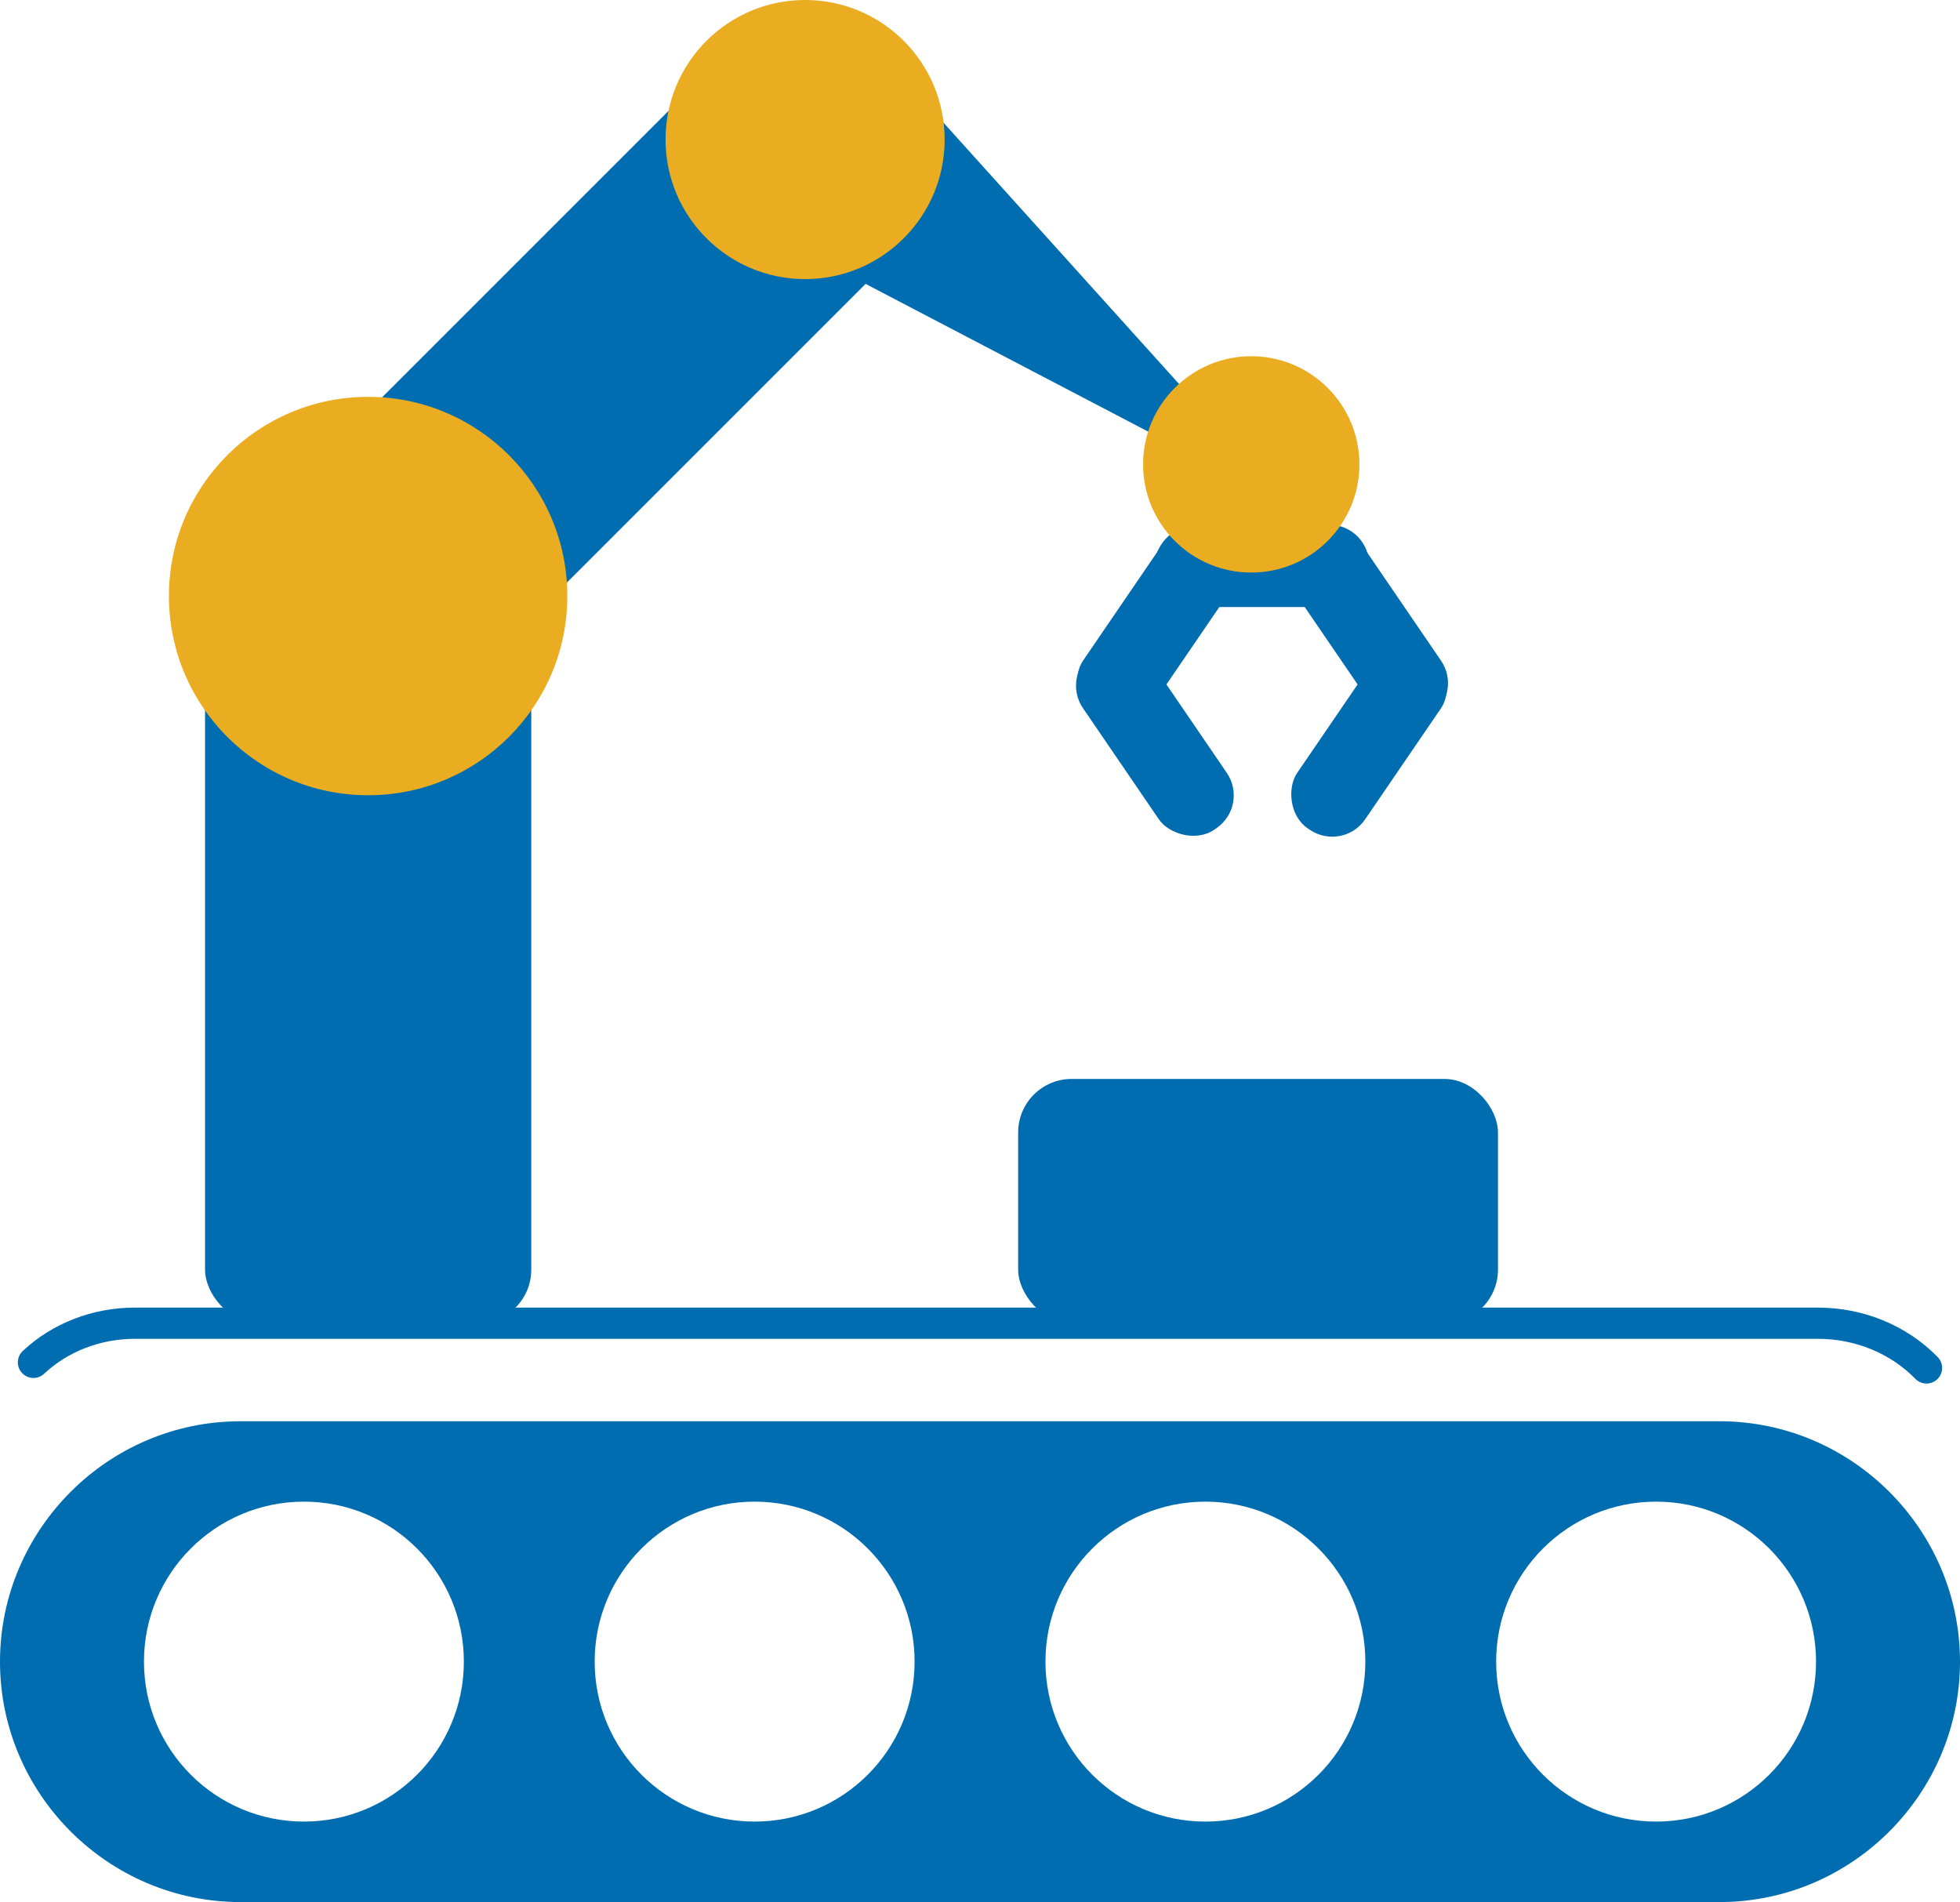
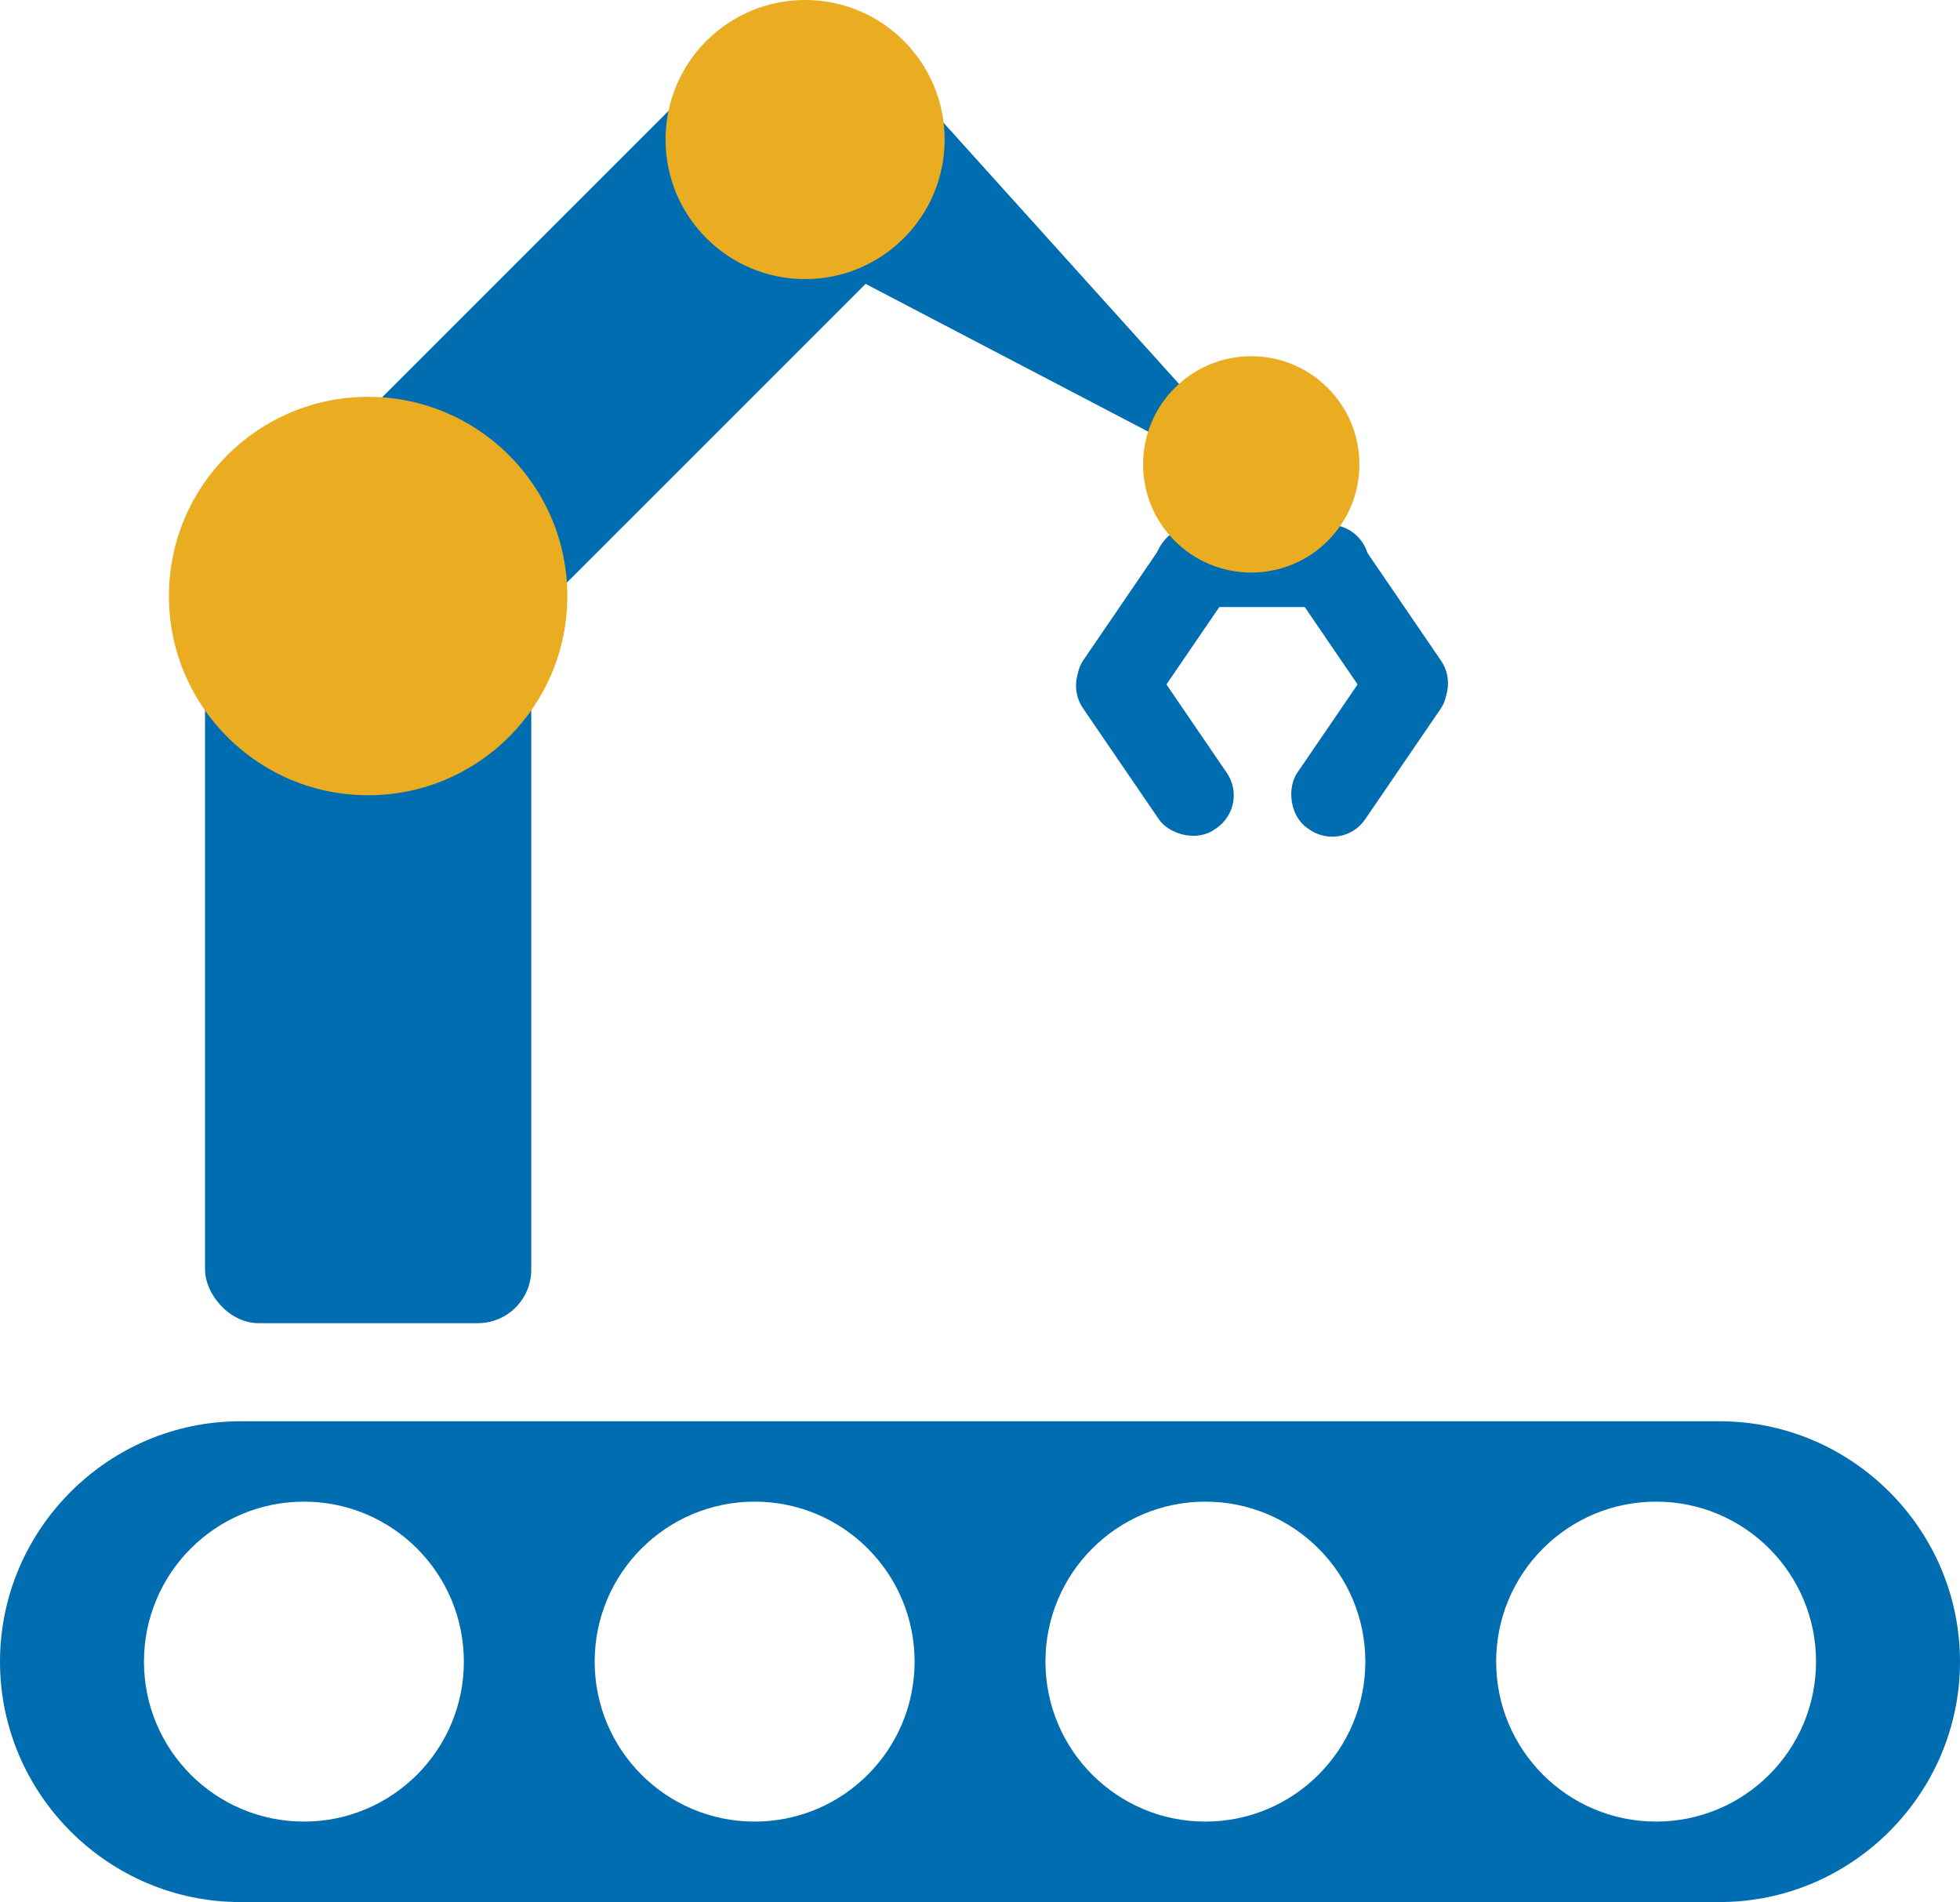
<svg xmlns="http://www.w3.org/2000/svg" id="Capa_2" data-name="Capa 2" viewBox="0 0 439.62 426.61">
  <defs>
    <style>
      .cls-1 {
        fill: #eaad21;
      }

      .cls-2 {
        fill: none;
        stroke: #006db0;
        stroke-linecap: round;
        stroke-linejoin: round;
        stroke-width: 7px;
      }

      .cls-3 {
        fill: #006db0;
      }
    </style>
  </defs>
  <g id="Capa_1-2" data-name="Capa 1">
    <rect class="cls-3" x="45.99" y="133.69" width="73.17" height="163.09" rx="12" ry="12" />
    <rect class="cls-3" x="97.95" y="7.47" width="58.69" height="163.09" rx="12" ry="12" transform="translate(154.37 241.97) rotate(-135)" />
    <path class="cls-3" d="M288.82,113.17l-121.4-63.47c-4.03-3.17-4.49-9.38-1.01-13.8l17.28-21.96c3.48-4.42,9.62-5.43,13.65-2.26l91.49,101.48Z" />
    <path class="cls-3" d="M385.7,318.78H53.92c-14.83,0-28.31,6.06-38.08,15.84-9.77,9.78-15.84,23.25-15.84,38.08,0,29.66,24.27,53.92,53.92,53.92h331.78c14.83,0,28.3-6.06,38.08-15.84,9.77-9.78,15.84-23.25,15.84-38.08,0-29.66-24.27-53.92-53.92-53.92ZM68.17,408.57c-19.82,0-35.88-16.06-35.88-35.88s16.06-35.88,35.88-35.88,35.87,16.06,35.87,35.88-16.06,35.88-35.87,35.88ZM169.26,408.57c-19.82,0-35.88-16.06-35.88-35.88s16.06-35.88,35.88-35.88,35.88,16.06,35.88,35.88-16.06,35.88-35.88,35.88ZM270.36,408.57c-19.81,0-35.87-16.06-35.87-35.88s16.06-35.88,35.87-35.88,35.88,16.06,35.88,35.88-16.06,35.88-35.88,35.88ZM371.46,408.57c-19.82,0-35.88-16.06-35.88-35.88s16.06-35.88,35.88-35.88,35.87,16.06,35.87,35.88-16.06,35.88-35.87,35.88Z" />
    <g>
      <g>
        <rect class="cls-3" x="249.81" y="142.07" width="18.46" height="48.05" rx="8.93" ry="8.93" transform="translate(-48.55 175.02) rotate(-34.33)" />
        <rect class="cls-3" x="249.81" y="116.91" width="18.46" height="48.05" rx="8.93" ry="8.93" transform="translate(124.61 -121.54) rotate(34.33)" />
      </g>
      <g>
        <rect class="cls-3" x="297.86" y="142.07" width="18.46" height="48.05" rx="8.93" ry="8.93" transform="translate(467.01 476.45) rotate(-145.67)" />
        <rect class="cls-3" x="297.86" y="116.91" width="18.46" height="48.05" rx="8.93" ry="8.93" transform="translate(640.17 84.14) rotate(145.67)" />
      </g>
      <rect class="cls-3" x="273.83" y="102.89" width="18.46" height="48.05" rx="8.93" ry="8.93" transform="translate(156.15 409.98) rotate(-90)" />
    </g>
-     <path class="cls-2" d="M7.5,305.57c6-5.62,14.18-8.78,22.71-8.78h377.57c9.28,0,18.12,3.65,24.33,10.03" />
-     <rect class="cls-3" x="228.37" y="242" width="107.62" height="54.78" rx="12" ry="12" />
    <circle class="cls-1" cx="82.57" cy="133.69" r="44.68" />
    <circle class="cls-1" cx="180.58" cy="31.3" r="31.3" />
    <circle class="cls-1" cx="280.65" cy="104.16" r="24.26" />
  </g>
</svg>